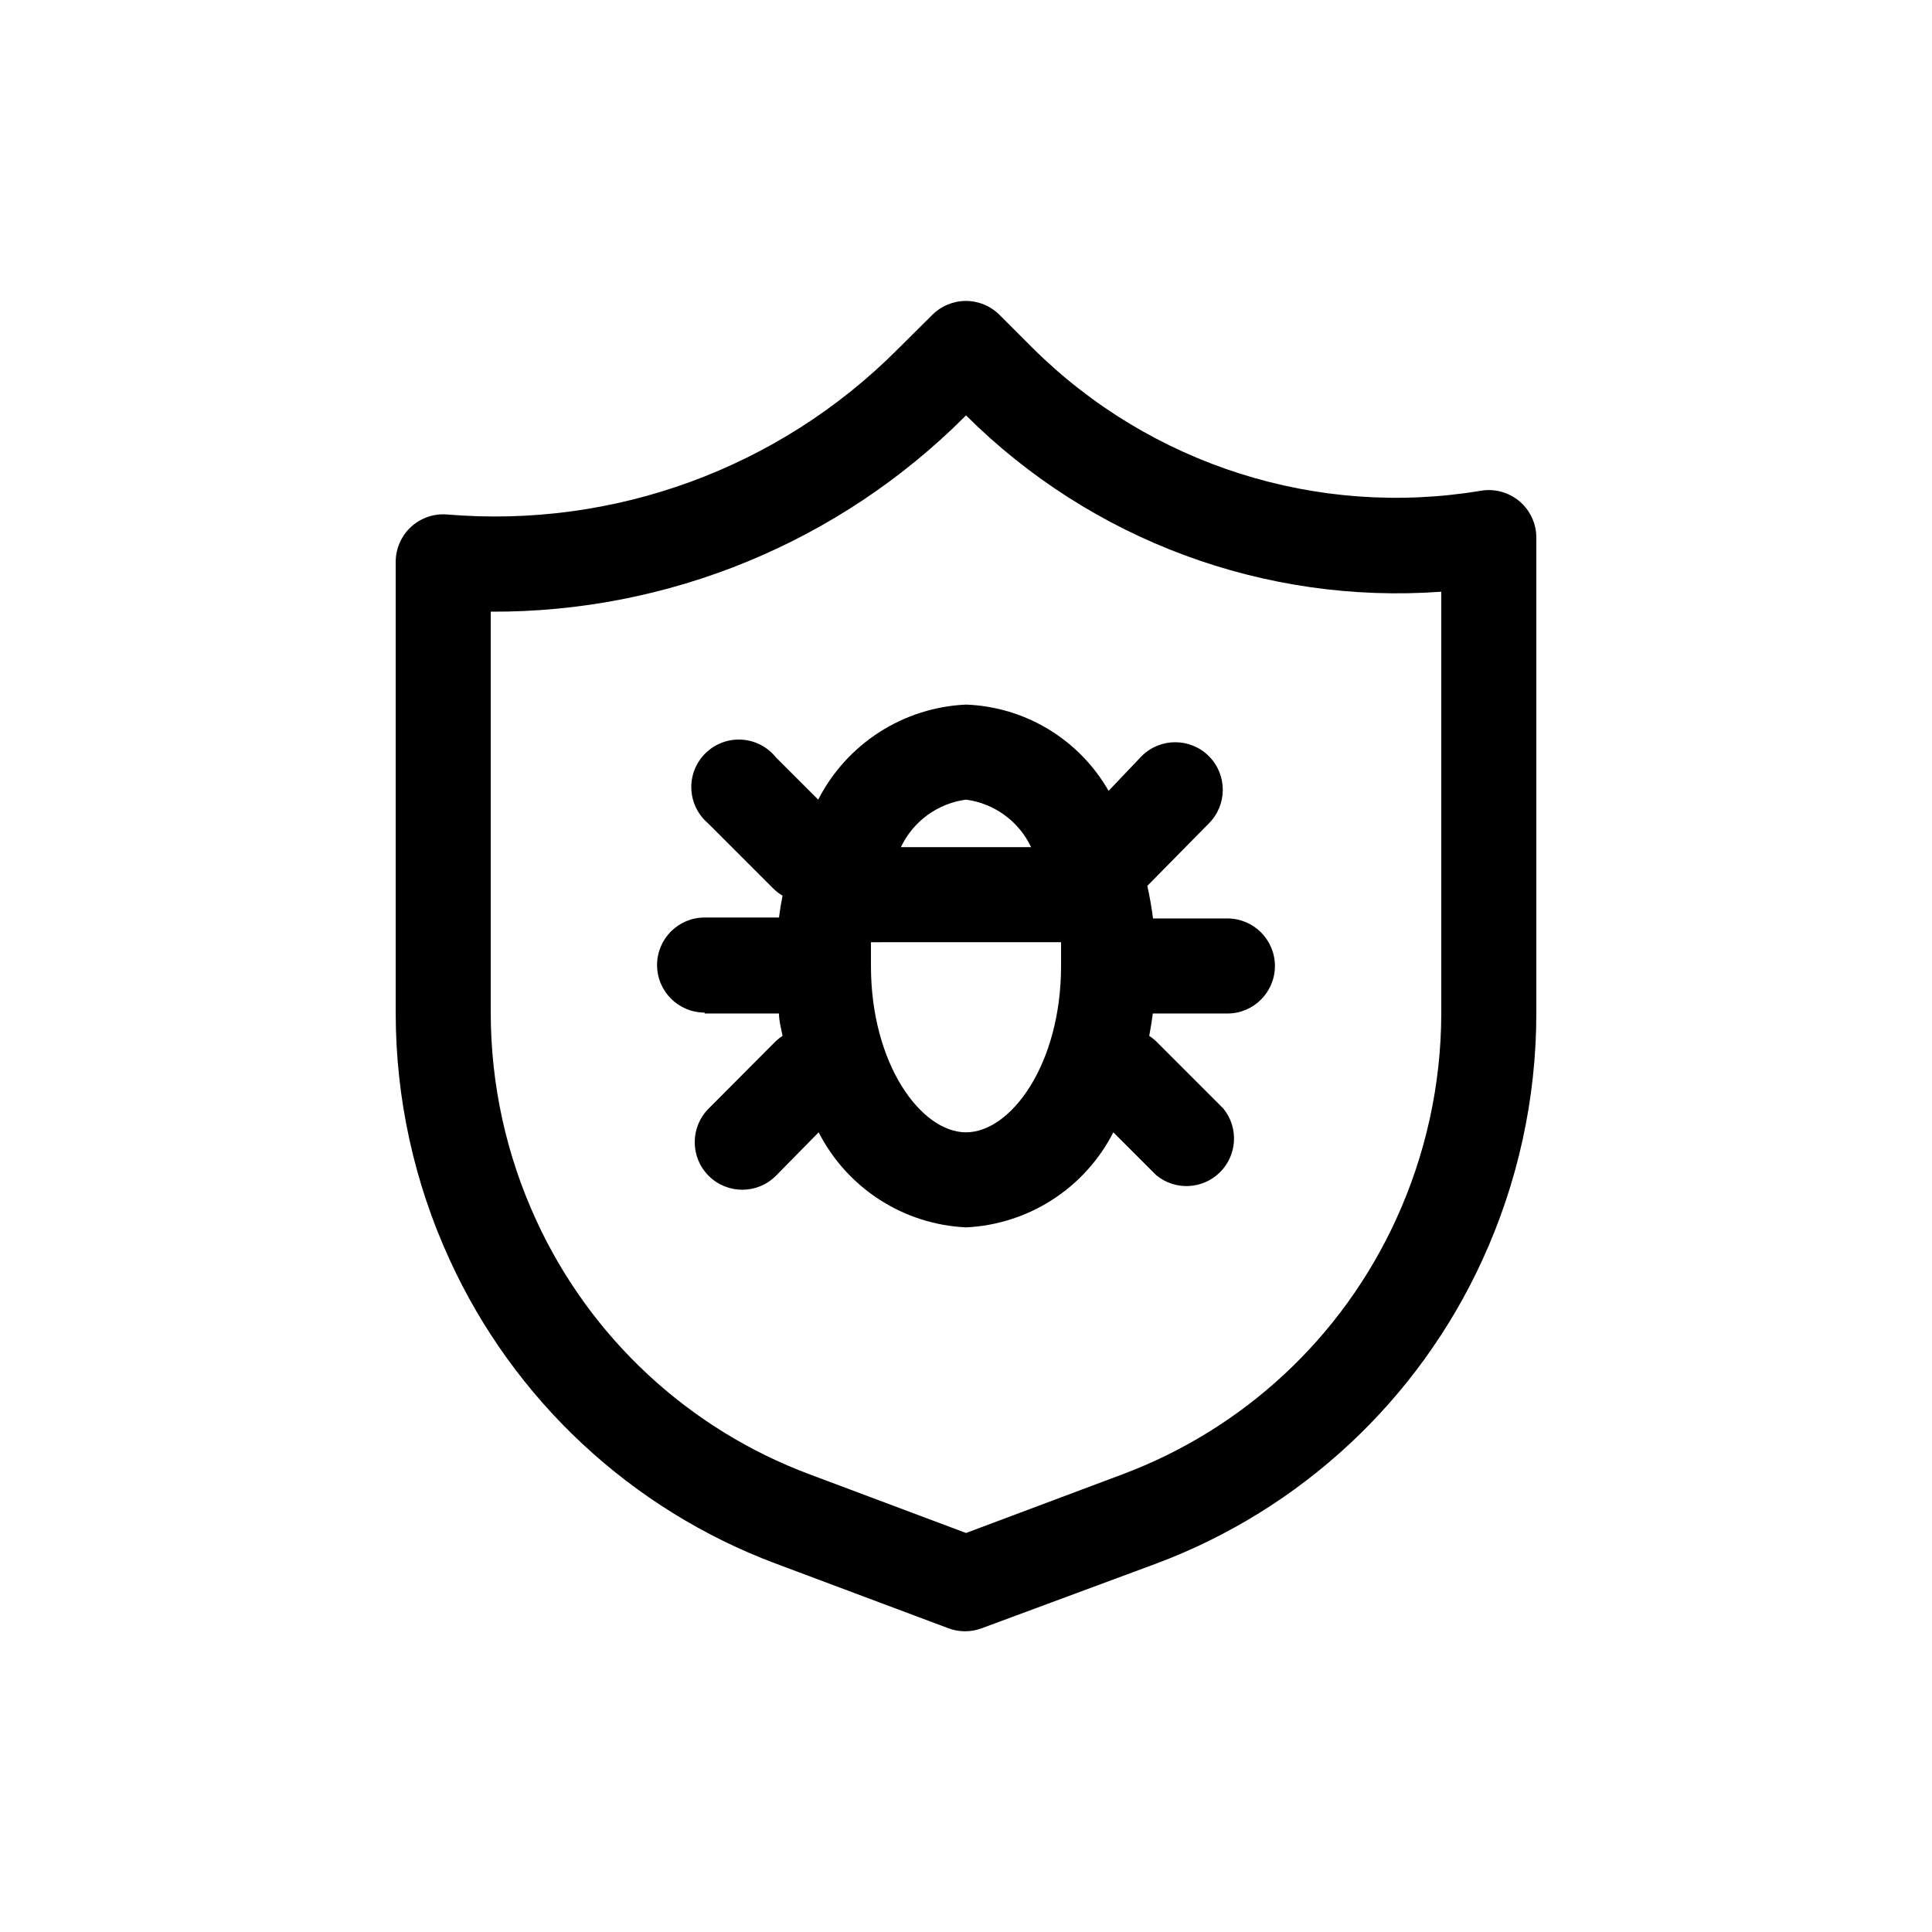
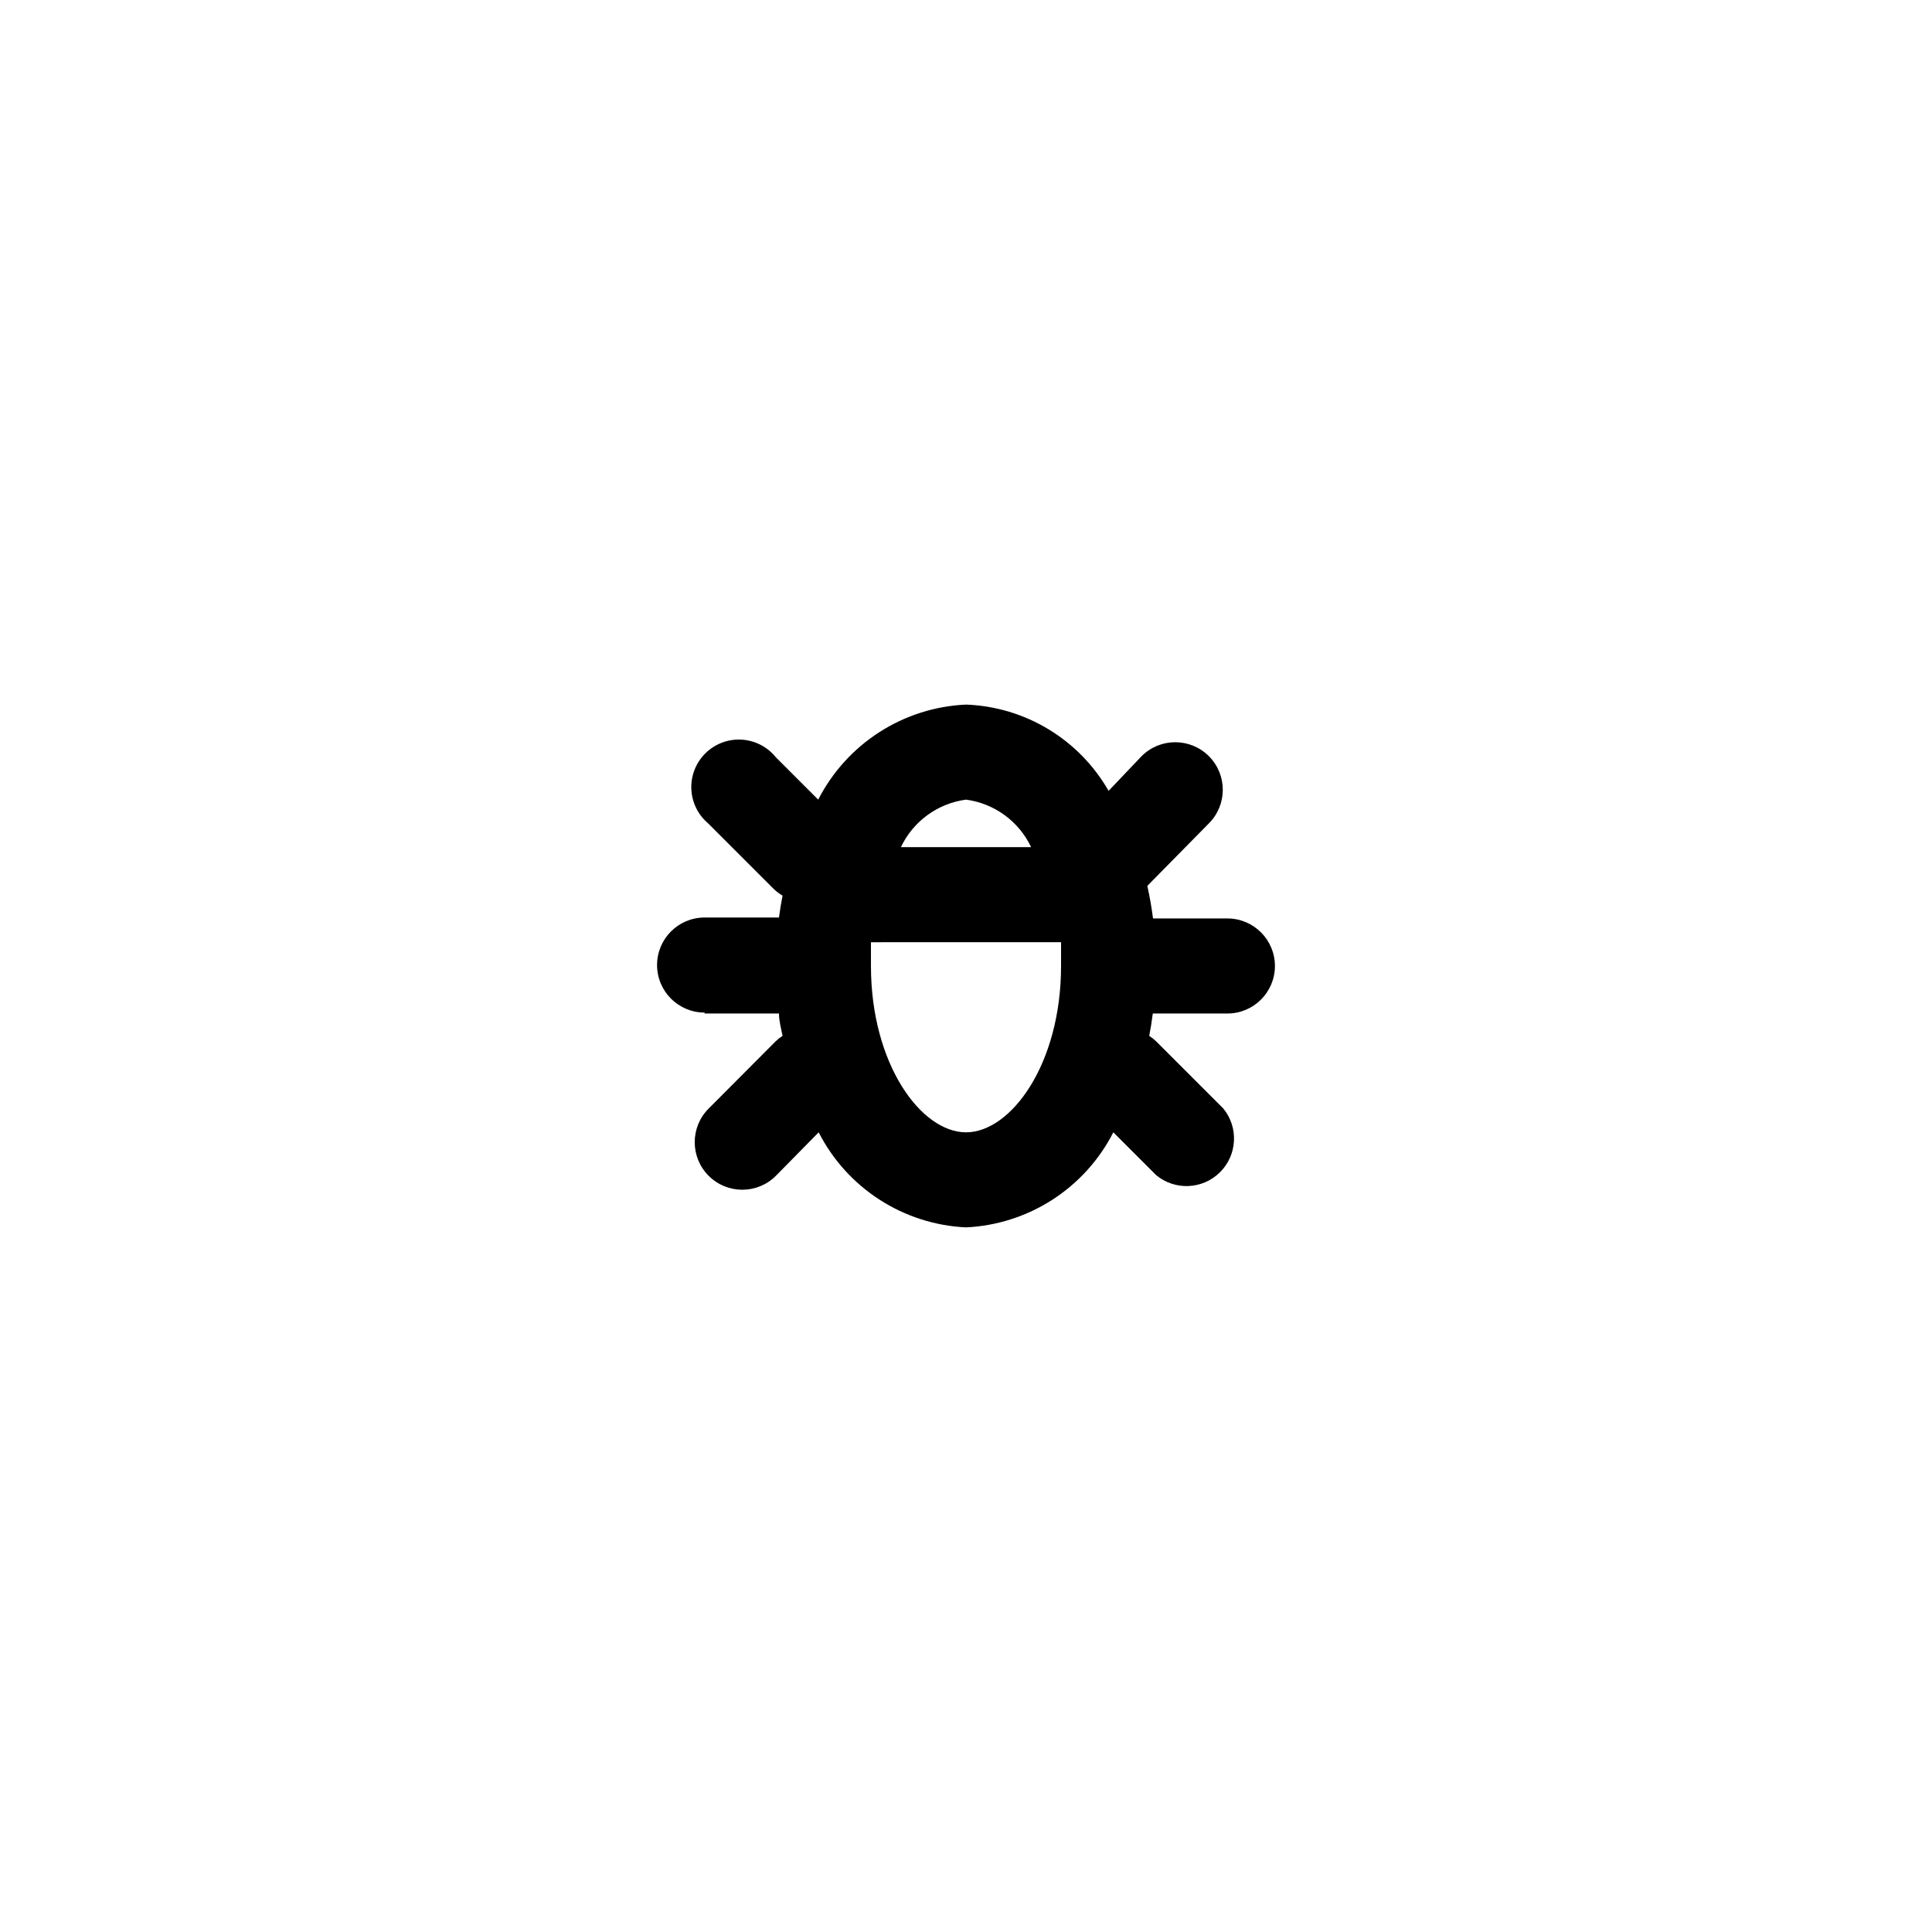
<svg xmlns="http://www.w3.org/2000/svg" fill="#000000" width="800px" height="800px" version="1.1" viewBox="144 144 512 512">
  <g>
-     <path d="m349.62 558.38 45.723 17.129c2.84 1.062 5.973 1.062 8.816 0l46.223-17.129c38.332-14.336 69.422-43.277 86.469-80.484 9.402-20.484 14.281-42.762 14.293-65.305v-125.95c0.051-3.734-1.555-7.297-4.391-9.73-2.832-2.43-6.598-3.481-10.281-2.863-43.367 7.254-87.57-6.809-118.77-37.785l-8.816-8.816c-2.363-2.367-5.57-3.695-8.91-3.695-3.344 0-6.551 1.328-8.914 3.695l-9.32 9.258c-31.367 31.398-74.984 47.367-119.21 43.641-3.523-0.301-7.008 0.895-9.609 3.289-2.598 2.394-4.07 5.773-4.059 9.305v119.66c0.023 22.523 4.898 44.773 14.297 65.242 17.031 37.23 48.121 66.195 86.465 80.547zm-75.57-145.79v-106.49c23.289 0.117 46.371-4.379 67.914-13.234 21.543-8.852 41.117-21.883 57.598-38.344l0.441-0.441c33.23 33.09 79.18 50.137 125.95 46.73v111.78c-0.035 18.875-4.141 37.516-12.027 54.664-14.305 31.234-40.418 55.512-72.609 67.508l-41.312 15.492-41.312-15.492c-32.18-11.98-58.293-36.234-72.613-67.445-7.898-17.164-12-35.832-12.027-54.727z" />
    <path d="m330.73 412.59h19.711c0 2.016 0.566 3.969 0.945 5.918-0.652 0.426-1.266 0.91-1.828 1.449l-17.758 17.824c-4.922 4.922-4.922 12.898 0 17.82 4.918 4.922 12.898 4.922 17.82 0l11.336-11.523c3.711 7.269 9.277 13.426 16.133 17.848 6.856 4.426 14.762 6.957 22.914 7.344 8.148-0.387 16.055-2.918 22.91-7.344 6.859-4.422 12.422-10.578 16.133-17.848l11.336 11.336c4.984 4.144 12.301 3.824 16.91-0.734 4.606-4.559 5.004-11.871 0.914-16.898l-17.824-17.824c-0.562-0.539-1.172-1.023-1.824-1.449 0.379-1.953 0.691-3.906 0.945-5.918h19.773c6.953 0 12.594-5.641 12.594-12.594 0-6.957-5.641-12.598-12.594-12.598h-19.711c-0.379-2.961-0.883-5.793-1.512-8.629l16.309-16.562c4.922-4.918 4.922-12.898 0-17.82s-12.898-4.922-17.82 0l-8.754 9.195c-7.801-13.637-22.09-22.281-37.785-22.859-8.172 0.367-16.102 2.891-22.98 7.316-6.879 4.426-12.465 10.59-16.191 17.871l-11.211-11.207c-2.223-2.773-5.512-4.473-9.059-4.691-3.543-0.215-7.016 1.078-9.559 3.559-2.543 2.477-3.922 5.918-3.793 9.465 0.129 3.551 1.75 6.883 4.461 9.172l17.258 17.258c0.738 0.727 1.562 1.363 2.457 1.891-0.379 1.891-0.691 3.84-0.945 5.793h-19.711c-6.957 0-12.598 5.637-12.598 12.594 0 6.957 5.641 12.598 12.598 12.598zm69.273 31.488c-11.902 0-25.191-18.074-25.191-44.082v-6.297l50.379-0.004v6.297c0 26.012-13.285 44.086-25.188 44.086zm0-88.168c7.516 1.004 14.012 5.742 17.254 12.598h-34.512c3.246-6.856 9.742-11.594 17.258-12.598z" />
  </g>
</svg>